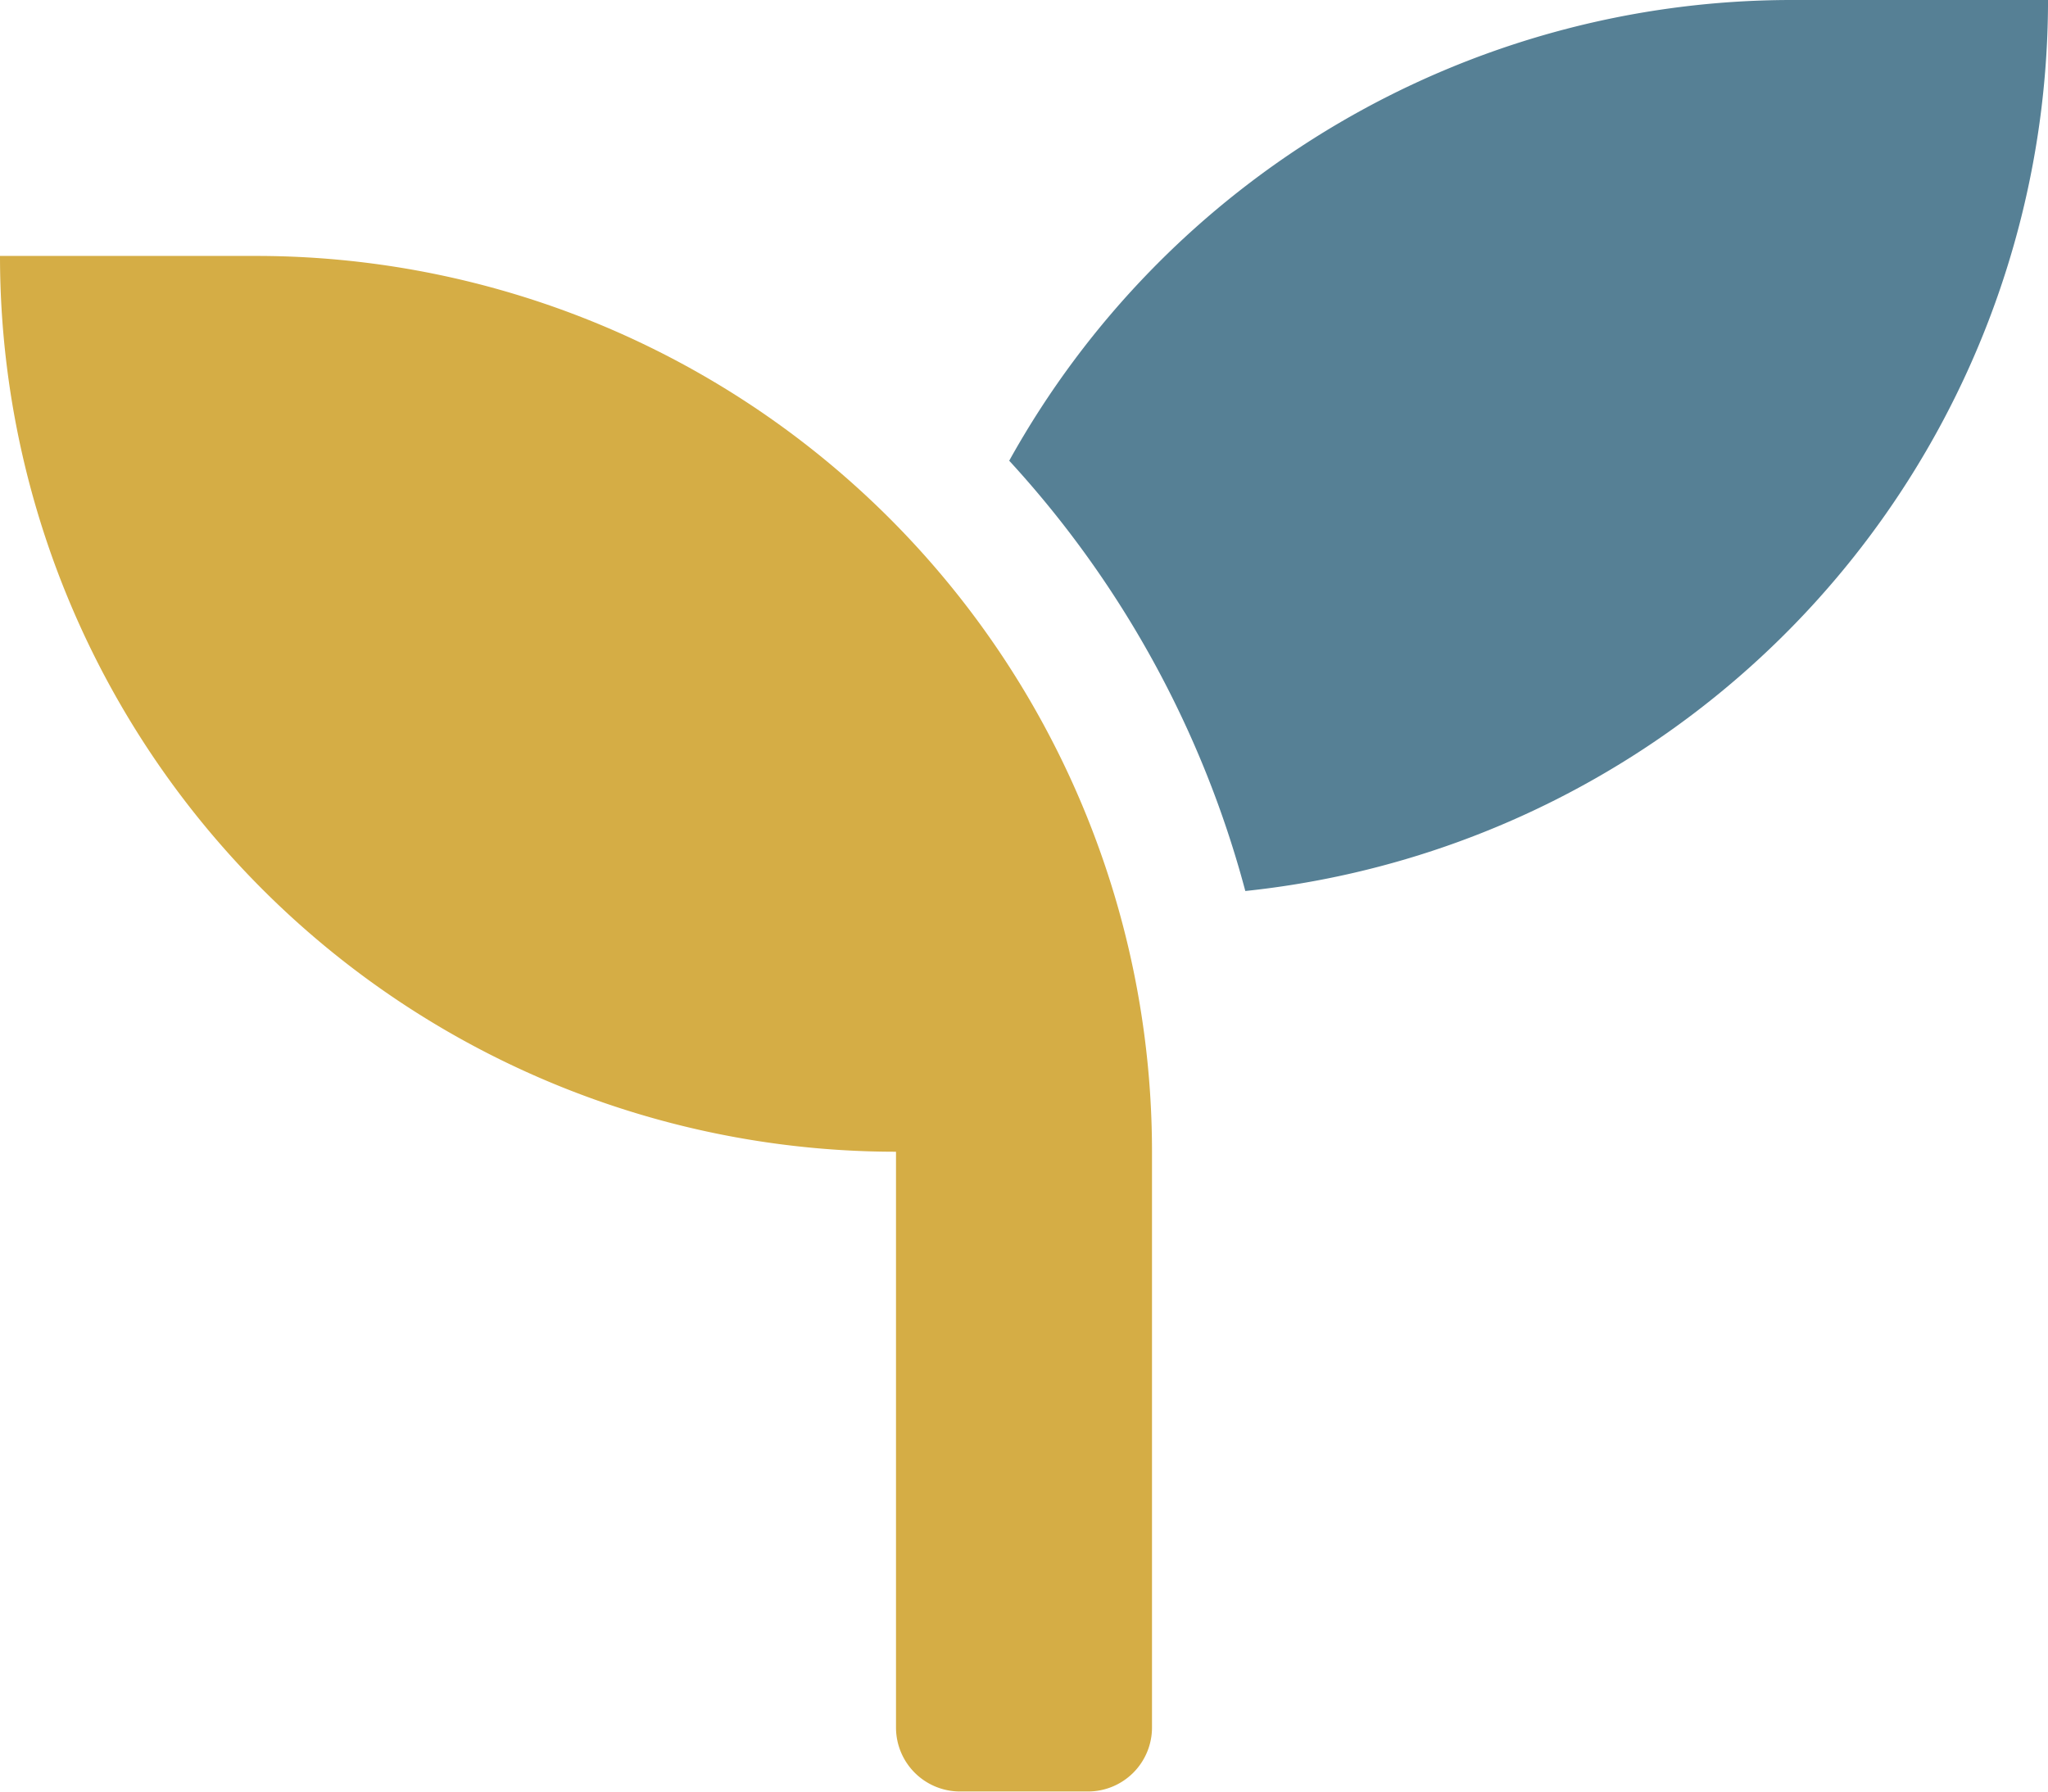
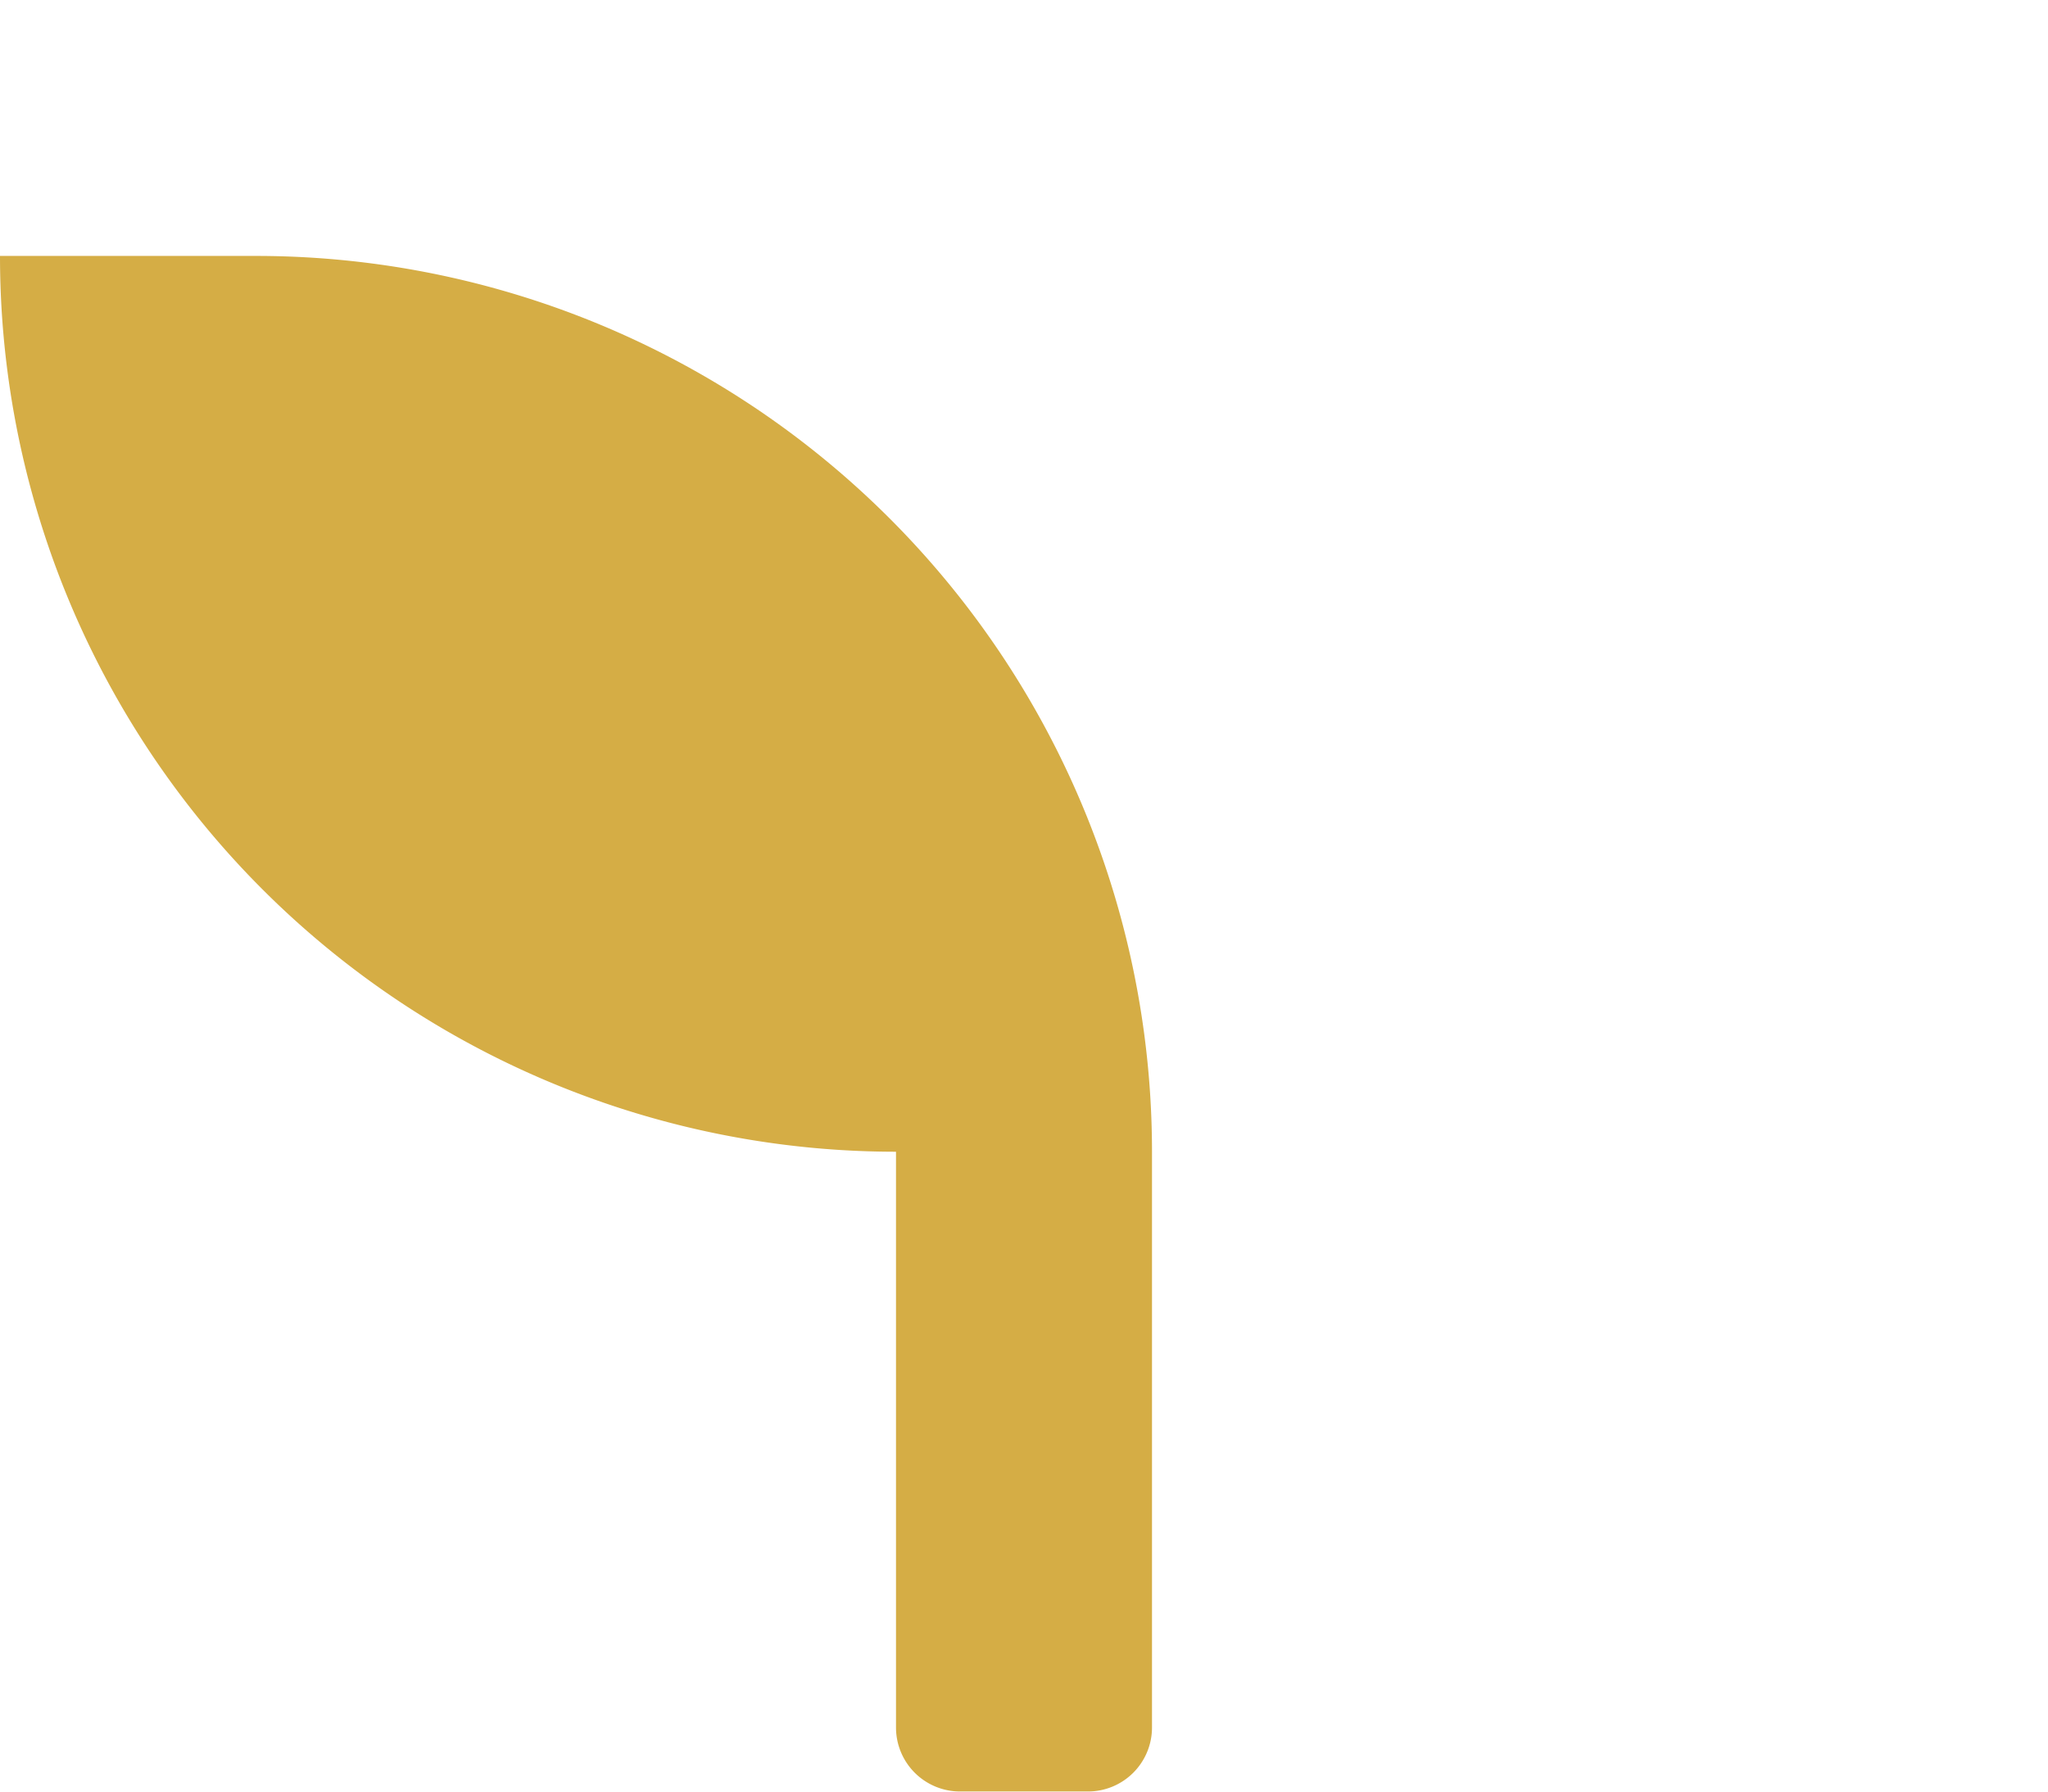
<svg xmlns="http://www.w3.org/2000/svg" width="84.139" height="73.622" viewBox="0 0 84.139 73.622">
  <g id="seedling-duotone" transform="translate(0 -32)">
-     <path id="Path_10" data-name="Path 10" d="M294.978,32A36.823,36.823,0,0,1,262,68.614a42.132,42.132,0,0,0-9.7-17.682A36.78,36.78,0,0,1,284.46,32Z" transform="translate(-210.838)" fill="#568095" />
    <path id="Path_11" data-name="Path 11" d="M47.328,132.811v23.664A2.629,2.629,0,0,1,44.7,159.1H39.44a2.629,2.629,0,0,1-2.629-2.629V132.811A36.814,36.814,0,0,1,0,96H10.517A36.814,36.814,0,0,1,47.328,132.811Z" transform="translate(0 -53.483)" fill="#d5ad45" />
  </g>
</svg>